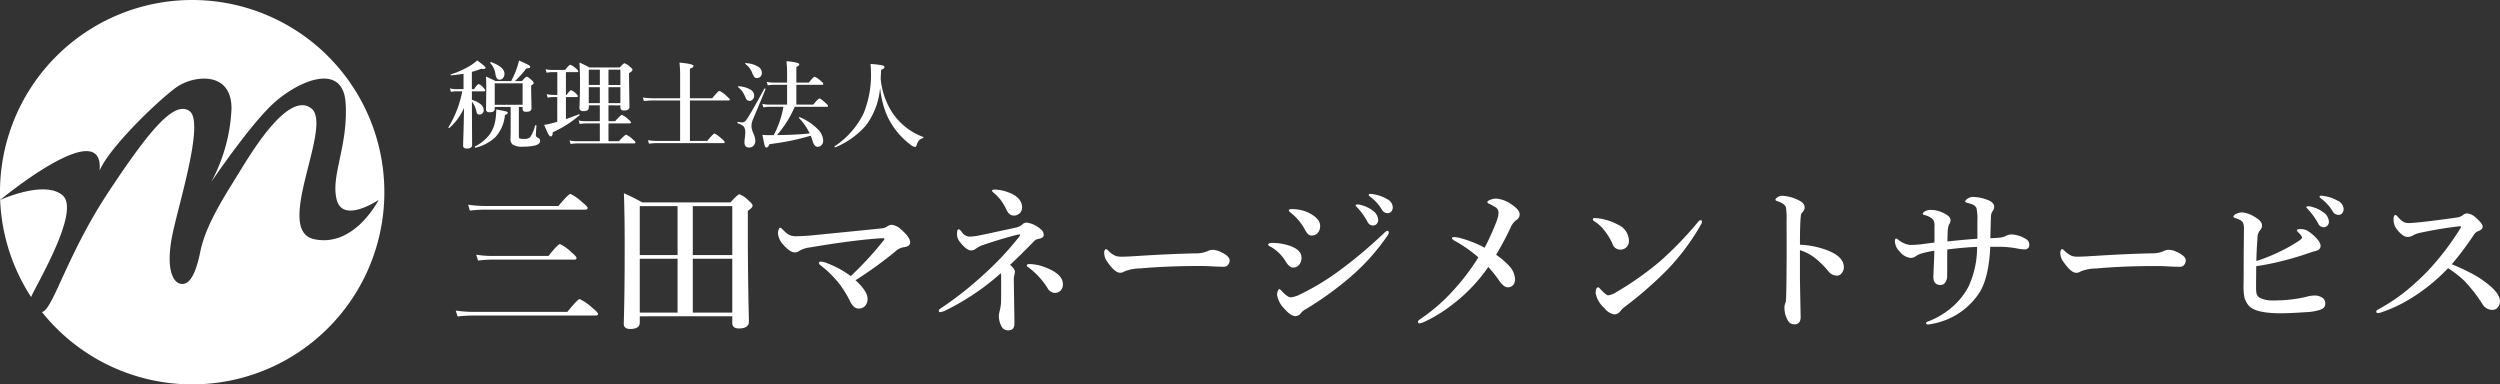
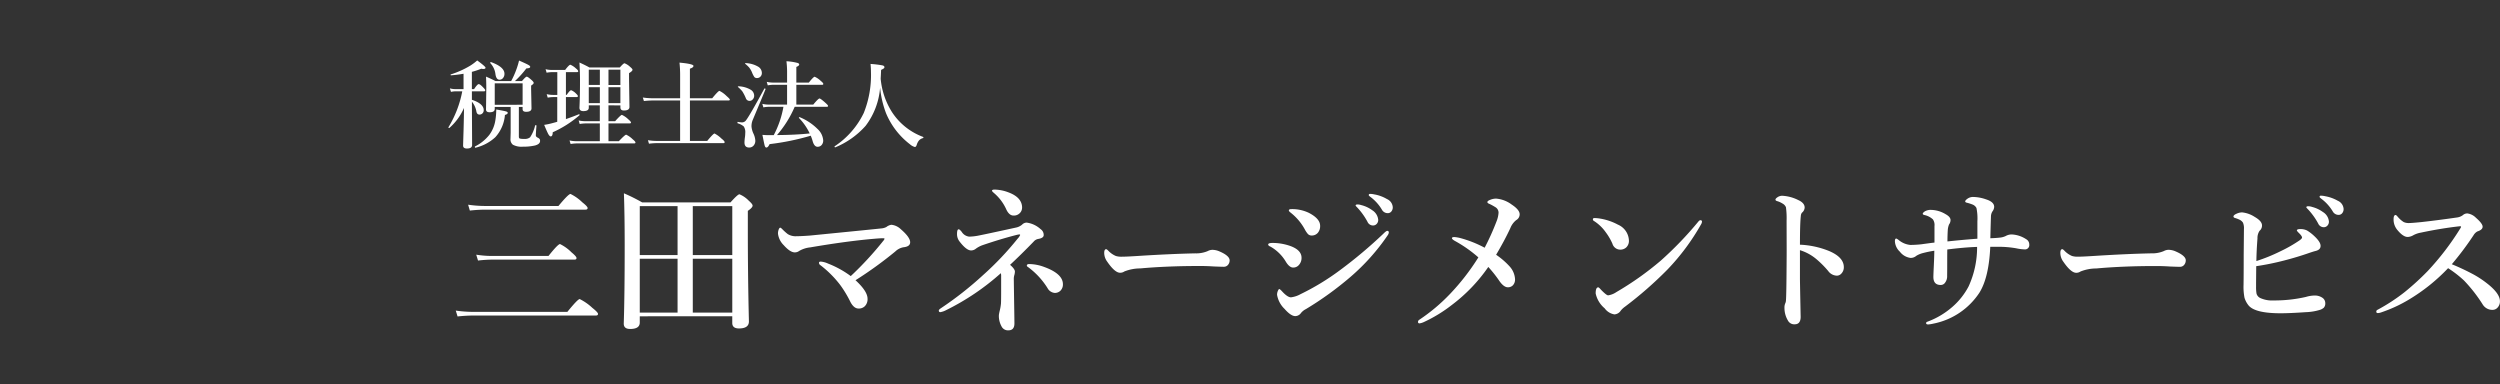
<svg xmlns="http://www.w3.org/2000/svg" width="390.249" height="60" viewBox="0 0 390.249 60">
  <rect x="0" y="0" width="390.249" height="60" fill="#333333" stroke="none" />
  <g id="グループ_32" data-name="グループ 32" transform="translate(-29 -24)">
-     <path id="mms-mark0" d="M619.5,405.5a30,30,0,0,0-25.145,46.366c.789-1.91,7.719-13.341,4.947-15.843s-9.776.684-9.776.684,16.31-13.483,15.518-4.572c1.584-3.762,9.505-11.287,12.079-13.069s8.515-2.574,8.515,3.366a26.444,26.444,0,0,1-3.168,11.485s5.742-8.515,9.5-12.079,11.089-6.931,11.485-.2-2.376,11.323-1.386,15.067,6.535,0,6.535,0-3.762,7.507-10.1,6.121,3.044-17.706-.4-20.4-8.911,6.139-11.089,9.7-5.375,8.317-6.252,12.673-2.065,5.347-3.253,4.95-2.178-2.772-.99-8.119,4.878-17.228,2.538-18.812-6.1,2.772-12.637,12.673-8.672,18.422-10.376,18.716A30,30,0,1,0,619.5,405.5Z" transform="translate(-560.5 -381.5)" fill="#fff" />
    <path id="パス_8" data-name="パス 8" d="M2.813-5.149A8.911,8.911,0,0,1,.527-2.021a.082.082,0,0,1-.037.007q-.11,0-.11-.1a.065.065,0,0,1,.007-.029,16.711,16.711,0,0,0,2.153-5.6H1.509a3.953,3.953,0,0,0-.732.088L.608-8.2a3.546,3.546,0,0,0,.872.117h1.26v-2.4a19.551,19.551,0,0,1-1.948.242q-.073,0-.073-.081a.062.062,0,0,1,.044-.066,14,14,0,0,0,3.04-1.37,7.48,7.48,0,0,0,1.069-.806q1.3.952,1.3,1.135t-.308.2a1.718,1.718,0,0,1-.352-.044,10.844,10.844,0,0,1-1.472.491v2.7h.344q.513-.784.725-.784t.732.557q.286.286.286.417,0,.154-.2.154H4.043v1.318Q5.889-5.815,5.889-4.8a.669.669,0,0,1-.212.513.621.621,0,0,1-.447.176q-.388,0-.483-.469a3.316,3.316,0,0,0-.7-1.545v.754l.029,6q0,.557-.806.557-.6,0-.6-.454,0-.132.073-2.446Q2.8-3.765,2.813-5.149ZM11.375-5.3V-.674q0,.249.154.308a2.645,2.645,0,0,0,.674.051,1.276,1.276,0,0,0,.93-.256A5.528,5.528,0,0,0,13.909-2.4q.015-.051.1-.051.117,0,.117.066-.1,1.113-.1,1.545,0,.176.286.33a.772.772,0,0,1,.315.234.555.555,0,0,1,.059.286q0,.483-.776.7A8.222,8.222,0,0,1,12,.9a2.822,2.822,0,0,1-1.56-.308,1.058,1.058,0,0,1-.374-.908l.029-.974V-5.3H7.61V-5q0,.527-.791.527-.571,0-.571-.432l.044-3.318q0-.842-.044-1.816.945.41,1.479.7h2.446a13.109,13.109,0,0,0,.813-1.816,11.563,11.563,0,0,0,.417-1.392q1.216.535,1.487.7.256.146.256.286,0,.22-.6.242a14.992,14.992,0,0,1-1.787,1.978h1.1q.579-.688.747-.688t.74.513q.344.3.344.461t-.4.417v.571l.059,2.981q0,.542-.835.542-.557,0-.557-.417V-5.3Zm.586-.344V-8.987H7.61V-5.64ZM9.126-10.488a.988.988,0,0,1-.249.7.675.675,0,0,1-.52.234q-.535,0-.645-.93a3.009,3.009,0,0,0-.791-1.655.05.05,0,0,1-.015-.037q0-.132.11-.132a.03.03,0,0,1,.022.007Q9.126-11.543,9.126-10.488ZM9.639-4.38q0,.2-.439.33A5.864,5.864,0,0,1,7.7-.579,6.956,6.956,0,0,1,4.607,1.062q-.1.022-.1-.139A.066.066,0,0,1,4.526.864,6.605,6.605,0,0,0,6.782-.967,5.124,5.124,0,0,0,7.7-3.179a10.5,10.5,0,0,0,.146-1.729q1.3.227,1.56.315Q9.639-4.519,9.639-4.38ZM25.364-5.552v2.476H26.4q.886-.989,1.062-.989a3.514,3.514,0,0,1,.989.688q.425.359.425.5t-.2.146H25.364V.044h1.619q.967-1.018,1.143-1.018a3.71,3.71,0,0,1,1.018.718q.432.352.432.5t-.2.146h-8.95a6.675,6.675,0,0,0-.974.088l-.168-.549a5.509,5.509,0,0,0,1.091.117h3.64V-2.732h-2.2a6.326,6.326,0,0,0-.945.088l-.161-.549a5.158,5.158,0,0,0,1.062.117h2.241V-5.552H22.288v.374q0,.527-.857.527-.6,0-.6-.527.088-1.868.088-4.3,0-1.113-.088-2.761.938.425,1.56.776h4.739q.571-.659.74-.659a2.623,2.623,0,0,1,.879.571q.366.3.366.447,0,.205-.542.527V-9.7l.066,4.395q0,.557-.864.557-.549,0-.549-.483v-.315Zm0-.344h1.86v-2.49h-1.86Zm0-2.834h1.86v-2.388h-1.86ZM22.288-5.9h1.729v-2.49H22.288Zm0-2.834h1.729v-2.388H22.288ZM18.721-3.406q1.179-.41,2.014-.754a.03.03,0,0,1,.022-.007q.1,0,.1.117A.057.057,0,0,1,20.83-4a17.006,17.006,0,0,1-4.167,2.651q-.015.645-.315.645-.176,0-.4-.4-.183-.352-.623-1.4a11.5,11.5,0,0,0,1.333-.286q.557-.146.71-.2V-6.841h-.667a4.8,4.8,0,0,0-.82.088L15.718-7.3a4.387,4.387,0,0,0,.959.117h.7v-3.552h-.842a4.928,4.928,0,0,0-.828.088l-.161-.549a4.129,4.129,0,0,0,.945.117H18.6q.615-.813.813-.813a2.864,2.864,0,0,1,.864.571q.366.293.366.439t-.2.146H18.721v3.552h.117q.5-.732.7-.732a2.209,2.209,0,0,1,.754.52q.3.278.3.41t-.2.146H18.721ZM38.079-6.313V0h2.7q.952-1.157,1.143-1.157a4.625,4.625,0,0,1,1.091.8q.483.381.483.549t-.2.154H32.93a10.854,10.854,0,0,0-1.245.088l-.161-.549A8.308,8.308,0,0,0,32.856,0h3.691V-6.313H32.271a13.467,13.467,0,0,0-1.377.088l-.168-.549a11.466,11.466,0,0,0,1.575.117h4.248v-3.42a18.544,18.544,0,0,0-.1-2.146q2.183.2,2.183.513,0,.256-.557.432v4.622h3.479q.952-1.157,1.135-1.157A4.21,4.21,0,0,1,43.806-7q.5.432.5.542,0,.146-.2.146Zm13.594,5.4q2.944-.022,5.1-.256a8.919,8.919,0,0,0-1.67-2.41.05.05,0,0,1-.015-.037q0-.088.117-.088a.082.082,0,0,1,.037.007,8.574,8.574,0,0,1,2.776,1.853,2.643,2.643,0,0,1,.864,1.758A1.039,1.039,0,0,1,58.6.681a.813.813,0,0,1-.6.234q-.476,0-.732-.769a7.064,7.064,0,0,0-.33-.959A38.631,38.631,0,0,1,50.515.5q-.249.535-.505.535-.176,0-.264-.315-.073-.249-.352-1.663Q50-.9,50.31-.9h.85a15.088,15.088,0,0,0,1.516-4.424H50.383a4.982,4.982,0,0,0-.842.088l-.161-.549a4.7,4.7,0,0,0,1,.117h2.864V-8.76H51.072a4.982,4.982,0,0,0-.842.088l-.161-.549a4.77,4.77,0,0,0,1,.117h2.175v-1.487a13.507,13.507,0,0,0-.1-1.846,8.809,8.809,0,0,1,1.736.264q.256.088.256.234,0,.212-.447.388V-9.1h1.948q.725-.916.916-.916a3.232,3.232,0,0,1,.945.645q.4.322.4.469t-.19.146H54.69v3.091h2.637q.791-.959.981-.959.161,0,.916.674.417.374.417.483,0,.146-.2.146h-5.01A16.889,16.889,0,0,1,51.672-.916Zm-2.366-9.7a.785.785,0,0,1-.242.6.716.716,0,0,1-.505.2.518.518,0,0,1-.425-.161,3.584,3.584,0,0,1-.359-.7,3.3,3.3,0,0,0-.439-.769,4.42,4.42,0,0,0-.623-.586.059.059,0,0,1-.029-.044q0-.073.088-.073a4.179,4.179,0,0,1,1.956.557A1.144,1.144,0,0,1,49.307-10.62Zm-1.2,3.538a.833.833,0,0,1-.242.615.643.643,0,0,1-.476.212.6.6,0,0,1-.571-.388,6.717,6.717,0,0,0-.571-1.113,5.068,5.068,0,0,0-.659-.659.059.059,0,0,1-.029-.044q0-.073.088-.073a3.957,3.957,0,0,1,1.9.527A1.079,1.079,0,0,1,48.105-7.083Zm1.772-1q-.168.447-2.007,4.827a2.535,2.535,0,0,0-.183,1A3.314,3.314,0,0,0,48-1.128a2.878,2.878,0,0,1,.286,1.084,1.1,1.1,0,0,1-.308.813.885.885,0,0,1-.652.264q-.732,0-.732-.784A6.475,6.475,0,0,1,46.67-.6a5.007,5.007,0,0,0,.044-.63,1.588,1.588,0,0,0-.234-1.025,2.447,2.447,0,0,0-.937-.491q-.044-.022-.044-.1,0-.139.073-.125a4.708,4.708,0,0,0,.615.081.788.788,0,0,0,.659-.344q.593-.776,2.849-4.929a.057.057,0,0,1,.051-.022q.132,0,.132.088Zm17.886-.256A11.294,11.294,0,0,1,65.5-2.351,12.941,12.941,0,0,1,60.776,1,.03.03,0,0,1,60.754,1q-.1,0-.1-.125a.049.049,0,0,1,.022-.044,12.949,12.949,0,0,0,4.541-5.2,15.875,15.875,0,0,0,1.121-6.387q0-.564-.066-1.26a16.457,16.457,0,0,1,1.875.227q.293.081.293.278a.239.239,0,0,1-.11.2,2.877,2.877,0,0,1-.41.227q-.037.923-.066,1.377A11.689,11.689,0,0,0,69.58-4.563,9.854,9.854,0,0,0,74.465-.63a.091.091,0,0,1,.059.1.079.079,0,0,1-.059.088,1.256,1.256,0,0,0-.645.388,2.048,2.048,0,0,0-.344.688q-.11.315-.286.315a1.89,1.89,0,0,1-.776-.432,11.835,11.835,0,0,1-3.721-4.834A15.186,15.186,0,0,1,67.764-8.342ZM22.107,10.471q0,.256-.33.256H6.055a22.94,22.94,0,0,0-2.332.146l-.269-.916a18.927,18.927,0,0,0,2.625.2H17.554q1.562-1.88,1.88-1.88A7.231,7.231,0,0,1,21.277,9.58Q22.107,10.239,22.107,10.471Zm-1.733,7.813q0,.244-.317.244H7.178A20.138,20.138,0,0,0,5,18.674l-.281-.916a15.7,15.7,0,0,0,2.38.2H16Q17.48,16.1,17.8,16.1A6.673,6.673,0,0,1,19.6,17.4Q20.374,18.039,20.374,18.283ZM23.73,27q0,.256-.33.256H4.2a23.876,23.876,0,0,0-2.393.146l-.281-.916a19.266,19.266,0,0,0,2.649.2H18.945q1.624-2,1.929-2a8.273,8.273,0,0,1,1.978,1.379Q23.73,26.767,23.73,27Zm6.519.378v.977q0,1-1.5,1-1,0-1-.83.146-4.553.146-12.231,0-4.736-.122-8.118A27.5,27.5,0,0,1,30.627,9.6H44.409q1.135-1.27,1.4-1.27a4.271,4.271,0,0,1,1.453,1q.6.525.6.769,0,.317-.745.818v2.856q0,7.446.171,14.4,0,1.1-1.55,1.1-1.05,0-1.05-.854v-1.05Zm0-9.558h5.9V10.178h-5.9Zm0,.574V26.8h5.9V18.393ZM44.69,26.8V18.393H38.525V26.8Zm0-8.984V10.178H38.525v7.642ZM63.184,21.1a51.5,51.5,0,0,0,5.1-5.53.685.685,0,0,0,.171-.305q0-.073-.244-.073-.391,0-1.257.073-4.236.354-10.1,1.355a4.273,4.273,0,0,0-1.709.549,1.154,1.154,0,0,1-.7.232q-.72,0-1.721-1.123a3.021,3.021,0,0,1-.9-1.807,1.733,1.733,0,0,1,.122-.671q.11-.256.232-.256.1,0,.366.281a8.428,8.428,0,0,0,.806.72,2.311,2.311,0,0,0,1.379.33q.732,0,2.075-.1,10.5-1.038,11.1-1.111a2.178,2.178,0,0,0,.83-.22,1.673,1.673,0,0,1,.793-.354,2.48,2.48,0,0,1,1.477.7q1.453,1.257,1.453,2.026,0,.671-1.025.781a2.464,2.464,0,0,0-1.306.671,61.684,61.684,0,0,1-6.2,4.48q1.88,1.721,1.88,2.893a1.551,1.551,0,0,1-.415,1.147,1.312,1.312,0,0,1-.989.378q-.781,0-1.343-1.172a17.262,17.262,0,0,0-1.538-2.527,16.414,16.414,0,0,0-3.052-3.052.474.474,0,0,1-.244-.378q0-.2.281-.2a3.416,3.416,0,0,1,1.123.305A15.192,15.192,0,0,1,63.184,21.1ZM85.608,7.6h.11a6.368,6.368,0,0,1,2.136.452q1.99.757,2.075,2.246v.085a1.218,1.218,0,0,1-.427.952,1.264,1.264,0,0,1-.854.317q-.708.037-1.172-.928A7.237,7.237,0,0,0,85.5,8.1q-.269-.244-.269-.305Q85.229,7.6,85.608,7.6Zm5.42,11.621a6.888,6.888,0,0,1,2.344.452q2.93,1.062,2.93,2.7a1.371,1.371,0,0,1-.391,1.013,1.231,1.231,0,0,1-.891.342,1.411,1.411,0,0,1-1.123-.757A11.839,11.839,0,0,0,90.869,19.7q-.2-.122-.2-.232Q90.674,19.223,91.028,19.223Zm-2.148-5.676a2.178,2.178,0,0,0,1.05-.476.993.993,0,0,1,.72-.317,4.025,4.025,0,0,1,2.173,1.025,1.067,1.067,0,0,1,.476.83v.146q-.049.415-.854.549a1.215,1.215,0,0,0-.72.427q-1.99,2.051-3.674,3.613.757.659.757,1.05a2.52,2.52,0,0,1-.073.5,2.231,2.231,0,0,0-.1.549q0,.317.049,3.577.049,3.052.049,3.479,0,1.074-.952,1.074a1.119,1.119,0,0,1-1.074-.647,3.346,3.346,0,0,1-.4-1.758,6.753,6.753,0,0,1,.146-.72,7.342,7.342,0,0,0,.183-1.1q.024-.6.024-1.978V21.1a1.537,1.537,0,0,0-.049-.452A37.938,37.938,0,0,1,78.1,26.4a3.04,3.04,0,0,1-.928.33q-.244,0-.244-.256,0-.146.378-.391a53.853,53.853,0,0,0,6.519-5.127,46.841,46.841,0,0,0,5.4-5.688,2.118,2.118,0,0,0,.4-.574q0-.1-.122-.1a4.215,4.215,0,0,0-.6.122q-2.417.623-5.2,1.575a4.078,4.078,0,0,0-.977.525,1.2,1.2,0,0,1-.757.281q-.72,0-1.77-1.355a1.843,1.843,0,0,1-.427-1.2q0-.745.256-.745.159,0,.476.4a1.584,1.584,0,0,0,1.172.745,8.489,8.489,0,0,0,1.355-.146Q84.534,14.5,88.879,13.547Zm33.447,5.1a1.055,1.055,0,0,1-.269.72.825.825,0,0,1-.635.281q-.366,0-1.575-.049-1.062-.073-2.124-.073-5.164,0-9.351.378a6.721,6.721,0,0,0-2.478.476,1.146,1.146,0,0,1-.671.2q-.818,0-2-1.721a2.327,2.327,0,0,1-.476-1.355q0-.6.305-.6.1,0,.317.22a3.486,3.486,0,0,0,1.2.842,2.888,2.888,0,0,0,.9.11q.781,0,2.625-.122,5-.317,8.862-.4A4.6,4.6,0,0,0,118.9,17.2a1.666,1.666,0,0,1,.708-.2,2.856,2.856,0,0,1,1.123.244Q122.327,17.929,122.327,18.649Zm9.5-7.471q-.256-.183-.256-.33,0-.2.427-.2a6.053,6.053,0,0,1,2.673.574q1.782.916,1.782,2.026a1.6,1.6,0,0,1-.378,1.123,1.227,1.227,0,0,1-.952.4.779.779,0,0,1-.574-.232,3.59,3.59,0,0,1-.476-.7A8.388,8.388,0,0,0,131.824,11.179Zm1.648,15.674a1.109,1.109,0,0,1-.9.5q-.684,0-1.672-1.123a3.955,3.955,0,0,1-1.172-2.2,1.5,1.5,0,0,1,.146-.659q.11-.244.208-.244.073,0,.366.293.891,1,1.453,1a4.1,4.1,0,0,0,1.5-.5,37.763,37.763,0,0,0,6.128-3.723,71.359,71.359,0,0,0,6.812-5.725q.427-.427.586-.427.244,0,.244.256a.885.885,0,0,1-.171.427,33.14,33.14,0,0,1-5.8,6.494,51.221,51.221,0,0,1-6.958,5.029A2.365,2.365,0,0,0,133.472,26.853ZM128.7,16.5q-.354-.134-.354-.33,0-.244.7-.244a8.317,8.317,0,0,1,2.527.4q1.978.635,1.978,1.917a1.622,1.622,0,0,1-.391,1.1,1.157,1.157,0,0,1-.916.427q-.574,0-1.123-.879A6.542,6.542,0,0,0,128.7,16.5Zm14.172-6.482a4.905,4.905,0,0,1,1.721.806,1.973,1.973,0,0,1,.928,1.5.9.9,0,0,1-.232.623.77.77,0,0,1-.6.256.948.948,0,0,1-.842-.574,10.48,10.48,0,0,0-1.575-2.209q-.281-.281-.281-.33,0-.171.305-.171A1.808,1.808,0,0,1,142.871,10.019ZM144.9,8.347a5.811,5.811,0,0,1,1.99.732,1.48,1.48,0,0,1,.9,1.27.983.983,0,0,1-.256.708.7.7,0,0,1-.513.22,1.029,1.029,0,0,1-.928-.549,6.817,6.817,0,0,0-1.746-1.953q-.305-.22-.305-.305,0-.2.208-.2A3.092,3.092,0,0,1,144.9,8.347Zm17.236,8.325A39.084,39.084,0,0,0,164,12.534a4.392,4.392,0,0,0,.305-1.331,1,1,0,0,0-.525-.879,8.451,8.451,0,0,0-.891-.488q-.33-.122-.33-.281,0-.2.488-.378a2.346,2.346,0,0,1,.879-.171,4.684,4.684,0,0,1,2.429.928q1.245.818,1.245,1.526a1.027,1.027,0,0,1-.525.891,2.971,2.971,0,0,0-.928,1.257q-.891,1.917-2.222,4.163a11.89,11.89,0,0,1,2.161,1.88,3.207,3.207,0,0,1,.793,1.953,1.307,1.307,0,0,1-.33.928,1.051,1.051,0,0,1-.793.317q-.61,0-1.282-.928a19.517,19.517,0,0,0-1.77-2.246,25.565,25.565,0,0,1-5.676,5.92,22.215,22.215,0,0,1-4.395,2.686,2.431,2.431,0,0,1-.659.2.216.216,0,0,1-.244-.244.407.407,0,0,1,.22-.33,28.208,28.208,0,0,0,4.761-4,35.681,35.681,0,0,0,4.443-5.725,20.43,20.43,0,0,0-3.674-2.576q-.452-.256-.452-.427t.4-.171a5.476,5.476,0,0,1,.867.146A17.883,17.883,0,0,1,162.134,16.672Zm19.275,7.434a3.032,3.032,0,0,0,1.27-.5,47.62,47.62,0,0,0,6.934-4.907,55.1,55.1,0,0,0,5.872-6.1q.183-.22.317-.22.256,0,.256.22a.916.916,0,0,1-.146.427,34.978,34.978,0,0,1-5.2,7.007,59.313,59.313,0,0,1-6.677,5.847,3.264,3.264,0,0,0-.647.6,1.267,1.267,0,0,1-1,.6,2.364,2.364,0,0,1-1.526-.952,4.153,4.153,0,0,1-1.4-2.319q0-.952.4-.952.11,0,.391.33Q181.14,24.106,181.409,24.106ZM179.2,12.5a.29.29,0,0,1-.171-.256q0-.2.244-.2t.476.024a8.864,8.864,0,0,1,3.186,1,2.813,2.813,0,0,1,1.721,2.5,1.387,1.387,0,0,1-.439,1.074,1.346,1.346,0,0,1-.916.33,1.277,1.277,0,0,1-1.221-.928,8.9,8.9,0,0,0-1.05-1.794A6.521,6.521,0,0,0,179.2,12.5Zm32.153,3.7a13.579,13.579,0,0,1,4.529.977q2.319.977,2.319,2.527a1.4,1.4,0,0,1-.391,1.013.956.956,0,0,1-.684.317,1.718,1.718,0,0,1-1.367-.732,15.157,15.157,0,0,0-1.807-1.819,7.319,7.319,0,0,0-2.6-1.428V21.4q0,.647.11,6.055,0,1.172-.928,1.172a1.105,1.105,0,0,1-1.05-.574,3.818,3.818,0,0,1-.549-1.978,1.664,1.664,0,0,1,.122-.72,1.136,1.136,0,0,0,.11-.427q.073-.928.1-5.6.012-1.318.012-2.307l-.012-4.541a12.4,12.4,0,0,0-.1-2.124,1.157,1.157,0,0,0-.525-.574,3.311,3.311,0,0,0-.867-.391q-.244-.073-.244-.232t.33-.378a1.315,1.315,0,0,1,.7-.22,6.264,6.264,0,0,1,2.527.671q1,.452,1,1.172a1.108,1.108,0,0,1-.427.806.876.876,0,0,0-.171.5Q211.353,12.863,211.353,16.2ZM242.5,15.1a2.8,2.8,0,0,0,.952-.244,1.9,1.9,0,0,1,.952-.256,4.484,4.484,0,0,1,2.246.732.943.943,0,0,1,.5.842.674.674,0,0,1-.769.757,7.383,7.383,0,0,1-1.282-.171,15.778,15.778,0,0,0-2.551-.232h-1.489q-.208,4.773-1.685,7.153a11.183,11.183,0,0,1-7.227,4.846,4.91,4.91,0,0,1-.769.122q-.33,0-.33-.2a.212.212,0,0,1,.146-.208,12.421,12.421,0,0,0,3.979-2.356,11.044,11.044,0,0,0,2.5-3.162,14.607,14.607,0,0,0,1.331-6.177q-1.953.061-4.651.4-.012.684-.012,2.051t-.012,2.063a1.659,1.659,0,0,1-.415,1.184.826.826,0,0,1-.586.244q-1.147,0-1.147-1.245,0-.391.073-1.868.061-1.306.073-2.234a16.629,16.629,0,0,0-1.733.354,3.78,3.78,0,0,0-1.074.439,1.343,1.343,0,0,1-.891.33,2.5,2.5,0,0,1-1.685-.977,2.375,2.375,0,0,1-.769-1.624q0-.427.22-.427a1.848,1.848,0,0,1,.354.22,3.338,3.338,0,0,0,1.831.781,16.762,16.762,0,0,0,1.721-.1q.342-.049,1.062-.146.537-.073.989-.122V13.3a1.559,1.559,0,0,0-.244-1.05,2.82,2.82,0,0,0-1.331-.684q-.256-.061-.256-.2t.305-.354a1.8,1.8,0,0,1,1.025-.244,4.53,4.53,0,0,1,2.2.647q.806.439.806.928a1.154,1.154,0,0,1-.232.7,2.866,2.866,0,0,0-.2.928q-.049.854-.049,1.721,2.368-.256,4.675-.427V12.546a8.02,8.02,0,0,0-.146-2.075,1.169,1.169,0,0,0-.635-.549,6.965,6.965,0,0,0-.842-.269q-.281-.061-.281-.208,0-.171.378-.439a1.5,1.5,0,0,1,.9-.256,6.334,6.334,0,0,1,1.99.378q1.257.4,1.257,1.172a1.265,1.265,0,0,1-.281.72,1.5,1.5,0,0,0-.22.732q-.049,1.355-.1,3.442Q241.992,15.158,242.5,15.1Zm29.077,3.552a1.055,1.055,0,0,1-.269.72.825.825,0,0,1-.635.281q-.366,0-1.575-.049-1.062-.073-2.124-.073-5.164,0-9.351.378a6.721,6.721,0,0,0-2.478.476,1.146,1.146,0,0,1-.671.2q-.818,0-2-1.721A2.327,2.327,0,0,1,252,17.5q0-.6.305-.6.1,0,.317.22a3.486,3.486,0,0,0,1.2.842,2.888,2.888,0,0,0,.9.11q.781,0,2.625-.122,5-.317,8.862-.4a4.6,4.6,0,0,0,1.941-.354,1.666,1.666,0,0,1,.708-.2,2.856,2.856,0,0,1,1.123.244Q271.582,17.929,271.582,18.649Zm11,.9-.024,2.576v.635a5.975,5.975,0,0,0,.073,1.086,1.11,1.11,0,0,0,.635.7,4.439,4.439,0,0,0,2.039.354,21.9,21.9,0,0,0,5.029-.549,5.106,5.106,0,0,1,1.306-.22,2.1,2.1,0,0,1,1.294.366,1.008,1.008,0,0,1,.427.83.963.963,0,0,1-.232.708,1.706,1.706,0,0,1-.549.317,8.419,8.419,0,0,1-2.271.378q-2.454.171-3.931.171-4.053,0-5.029-1.27a3.507,3.507,0,0,1-.6-1.16,8.829,8.829,0,0,1-.146-2.026q.024-1.514.024-4.639l.037-4.028a2.32,2.32,0,0,0-.146-1.013,1.319,1.319,0,0,0-.586-.488,4.086,4.086,0,0,0-.647-.244q-.256-.073-.256-.232,0-.244.537-.464a2.075,2.075,0,0,1,.818-.183,4.443,4.443,0,0,1,1.953.7q1.147.659,1.147,1.331a1.067,1.067,0,0,1-.378.842,2.008,2.008,0,0,0-.33,1.184q-.146,1.9-.171,3.54a26.979,26.979,0,0,0,3.7-1.5,22.156,22.156,0,0,0,3.027-1.721q.4-.281.4-.452,0-.22-.427-.647-.378-.366-.378-.452,0-.22.525-.22a2.307,2.307,0,0,1,1.062.22,6.677,6.677,0,0,1,1.111.854q1.038.964,1,1.575,0,.61-.879.793-.159.037-.891.281-1.843.647-3.882,1.172A40.71,40.71,0,0,1,282.581,19.553Zm8.7-9.253a5.048,5.048,0,0,1,1.721.806,1.942,1.942,0,0,1,.928,1.489.9.9,0,0,1-.232.623.77.77,0,0,1-.6.256.948.948,0,0,1-.842-.574,10.594,10.594,0,0,0-1.575-2.2q-.281-.281-.281-.33,0-.171.293-.171A1.921,1.921,0,0,1,291.284,10.3Zm2.039-1.672a6.091,6.091,0,0,1,2,.72,1.48,1.48,0,0,1,.9,1.27.983.983,0,0,1-.256.708.7.7,0,0,1-.513.22,1.029,1.029,0,0,1-.928-.549,6.878,6.878,0,0,0-1.746-1.941q-.305-.232-.305-.305a.173.173,0,0,1,.2-.2A2.977,2.977,0,0,1,293.323,8.627Zm19.788,10.62q1.6.659,3.015,1.4a15.069,15.069,0,0,1,2.4,1.526q2.1,1.611,2.1,2.844a1.4,1.4,0,0,1-.378,1.013,1.036,1.036,0,0,1-.769.342,1.76,1.76,0,0,1-1.55-.854,23.471,23.471,0,0,0-2.905-3.723,17.148,17.148,0,0,0-2.49-1.929,28.778,28.778,0,0,1-6.128,4.907,21.829,21.829,0,0,1-4.272,1.978,1.752,1.752,0,0,1-.562.122q-.244,0-.244-.22a.291.291,0,0,1,.171-.281,28.814,28.814,0,0,0,4.236-2.759,40.722,40.722,0,0,0,3.6-3.284,41.905,41.905,0,0,0,5.078-6.628.755.755,0,0,0,.146-.293q0-.085-.171-.085a1.335,1.335,0,0,0-.159.012q-2.808.317-5.981.989a3.834,3.834,0,0,0-1.147.4,1.863,1.863,0,0,1-.879.269q-.732,0-1.672-1.172a2.537,2.537,0,0,1-.525-1.611q0-.647.33-.647.085,0,.342.305a3.917,3.917,0,0,0,.9.793,1.815,1.815,0,0,0,.83.159q.427,0,1.892-.146,2.441-.269,5.505-.708a2.013,2.013,0,0,0,1-.366,1.029,1.029,0,0,1,.72-.281,2.286,2.286,0,0,1,1.331.671q1.05.916,1.05,1.4t-.83.745a1.656,1.656,0,0,0-.6.61A47.731,47.731,0,0,1,313.11,19.248Z" transform="translate(98.619 45.997)" fill="#fff" />
  </g>
</svg>